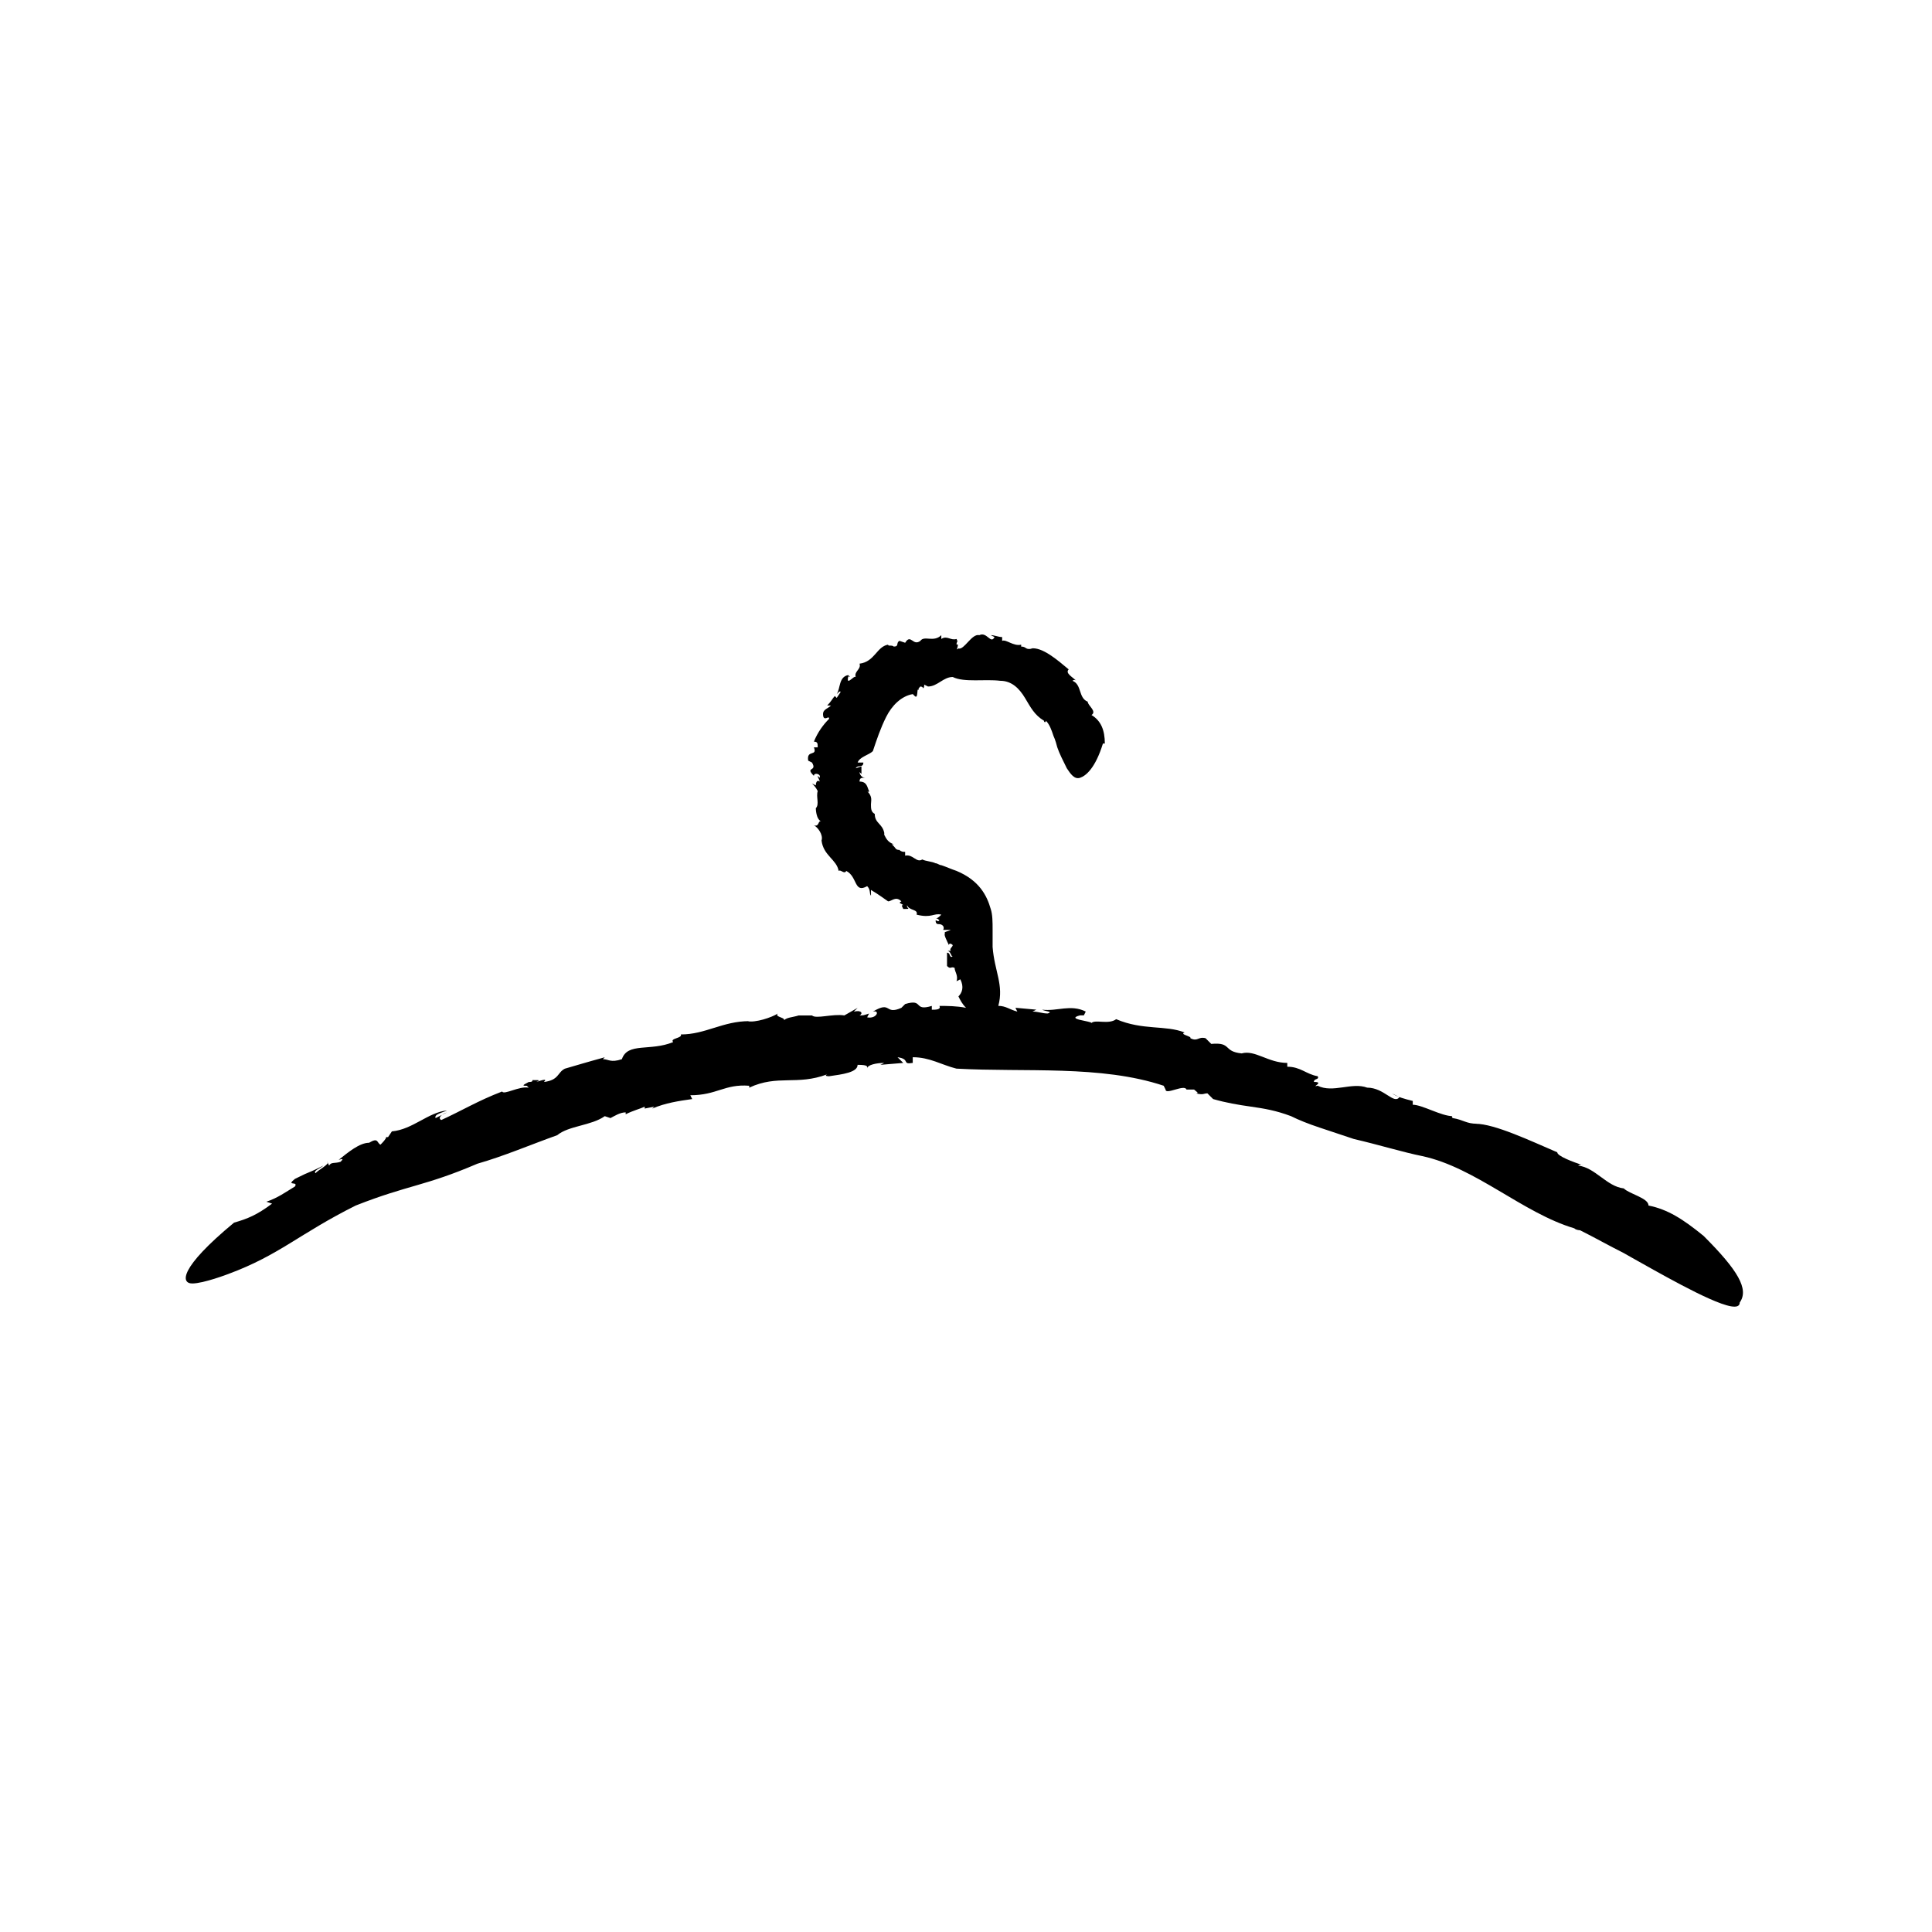
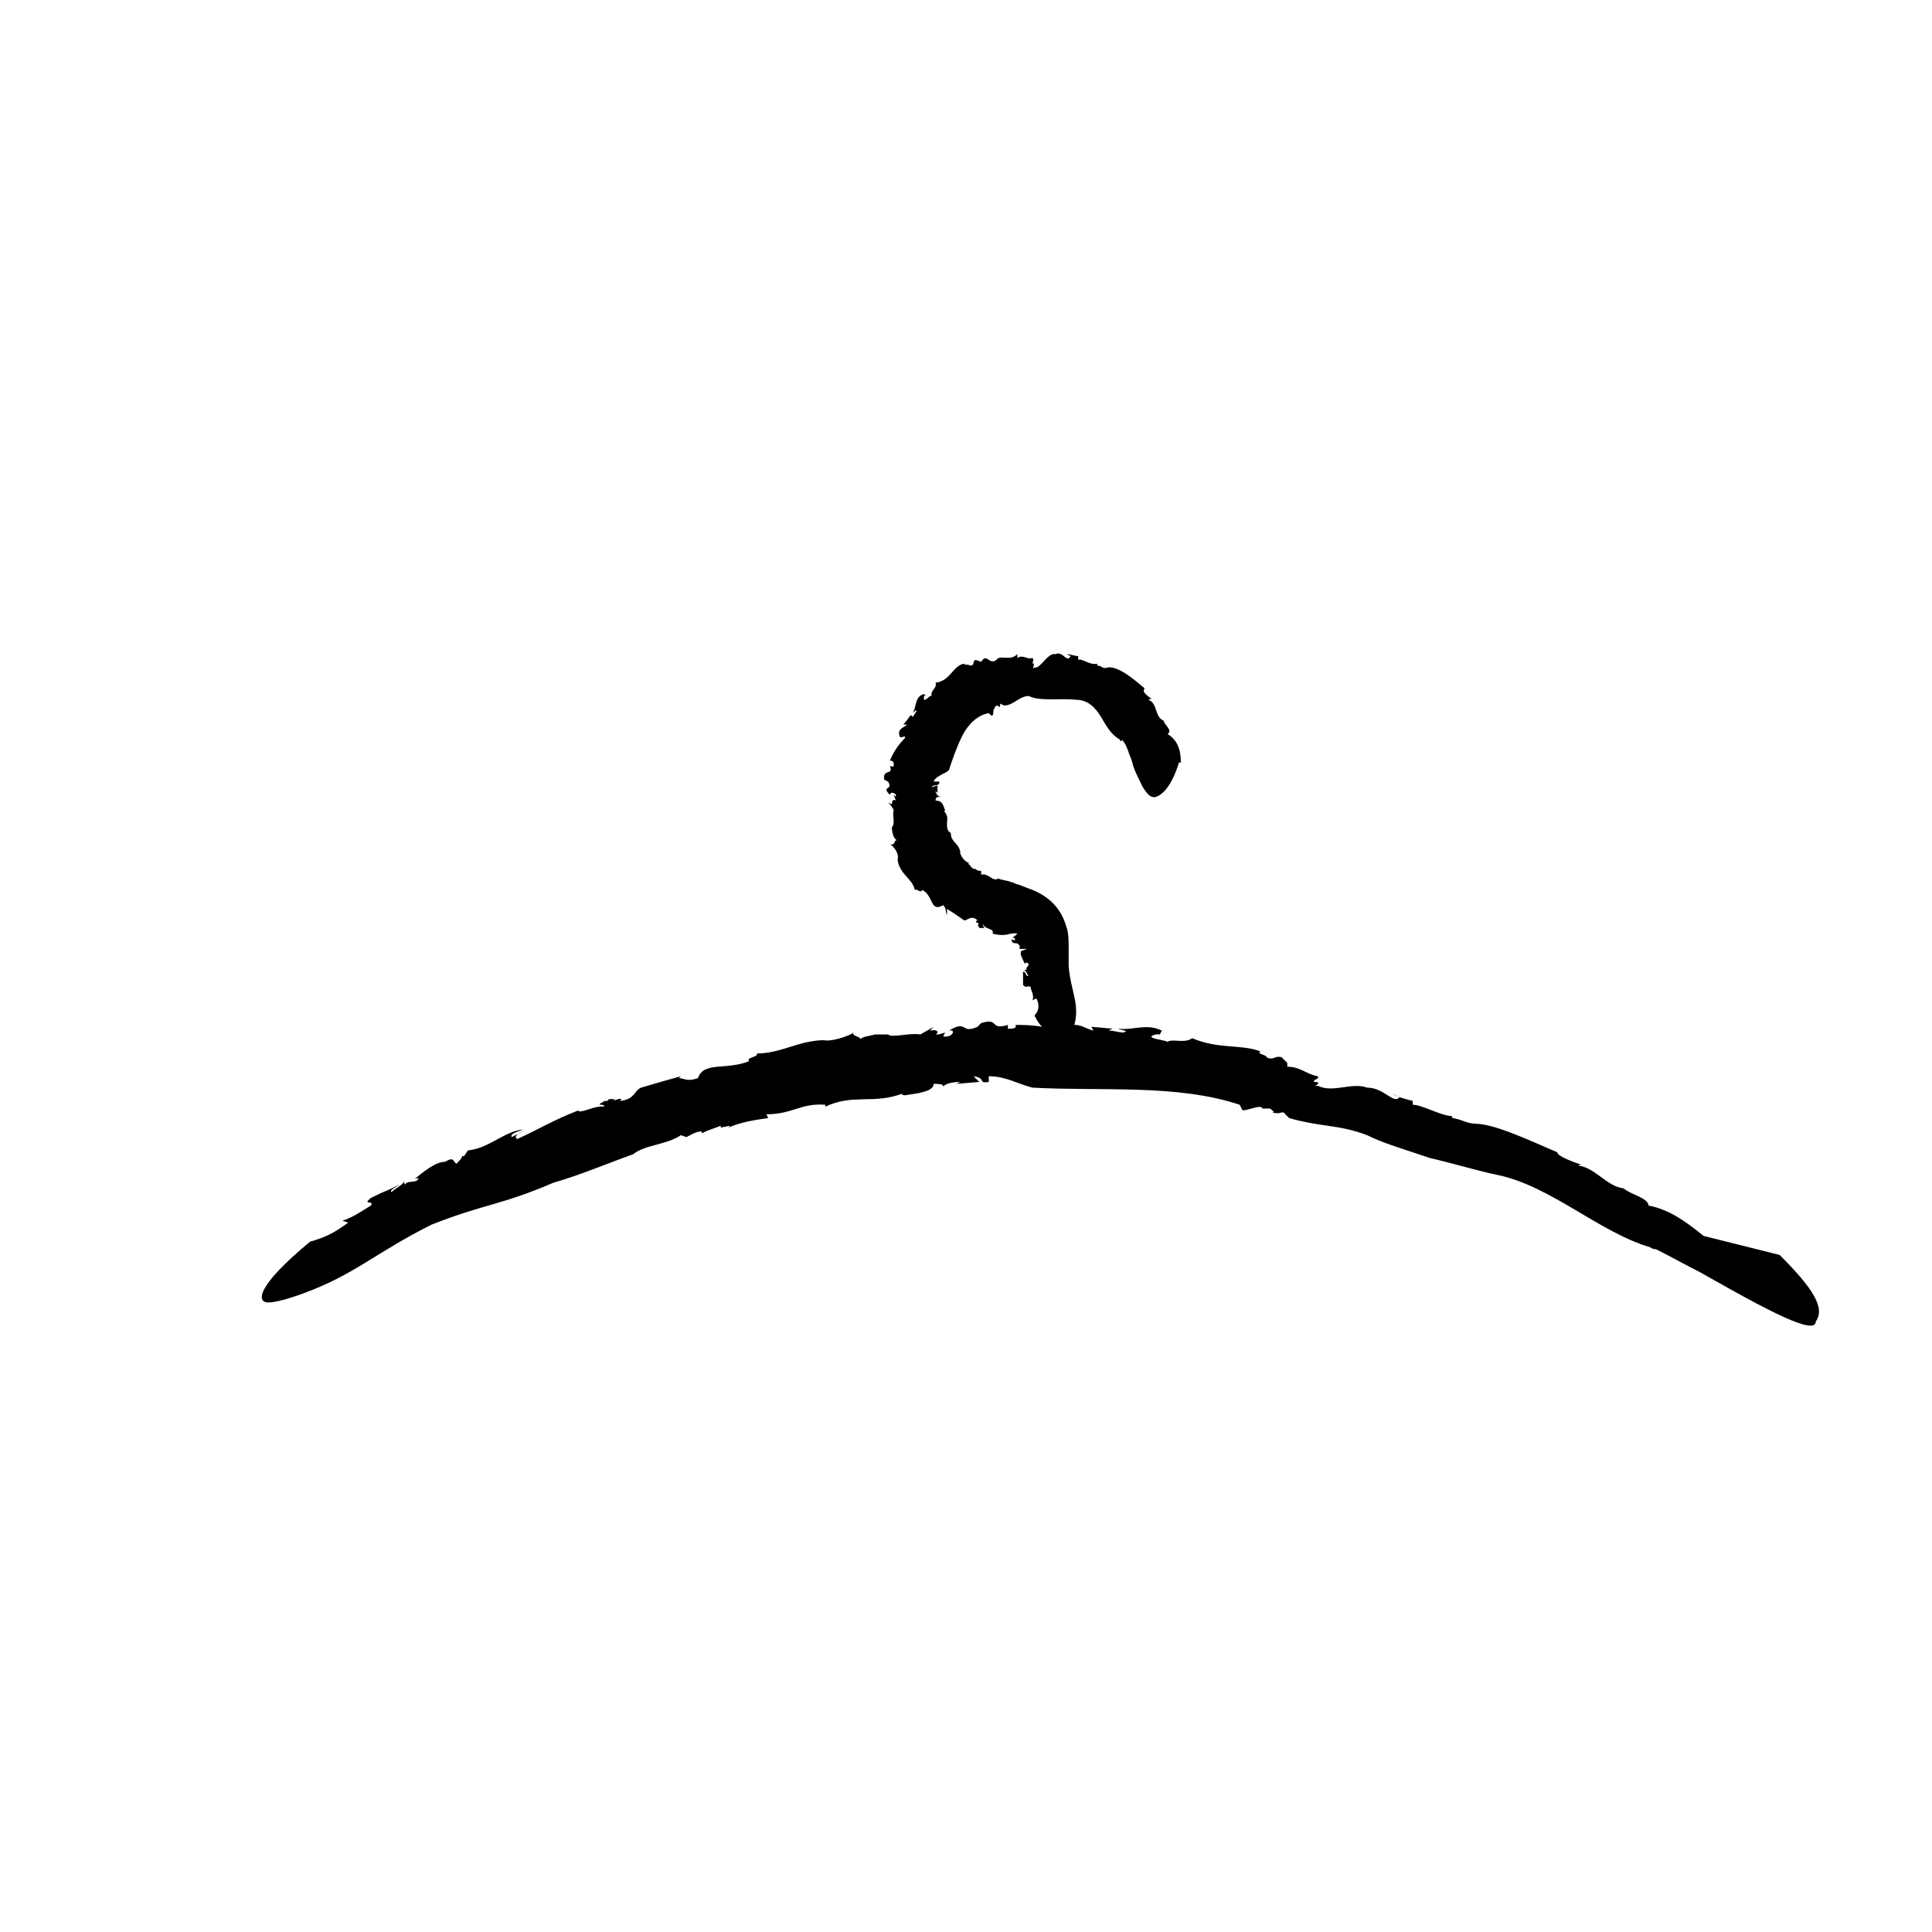
<svg xmlns="http://www.w3.org/2000/svg" fill="#000000" width="800px" height="800px" version="1.1" viewBox="144 144 512 512">
-   <path d="m595.48 471.54c-5.543-4.535-9.574-7.055-14.609-8.062 0-2.016-5.039-3.023-6.551-4.535-4.535-0.504-7.559-5.543-12.09-6.047 0 0 0.504-0.504 1.512 0-3.023-1.008-7.055-2.519-7.055-3.527-7.055-3.023-16.625-7.559-21.664-7.559h0.504c-3.023 0-3.527-1.008-6.551-1.512 0 0-0.504-0.504 0-0.504-3.023 0-8.062-3.023-10.578-3.023v-1.008c-2.016-0.504-4.031-1.008-5.543-2.016l2.016 1.008c-1.512 2.016-4.031-2.519-8.566-2.519-4.031-1.512-9.07 1.512-13.098-0.504-2.016 0.504 2.016-1.008-1.008-1.008 0-1.008 1.512-0.504 1.008-1.512-3.023-0.504-4.535-2.519-8.062-2.519v-1.008c-5.039 0-8.566-3.527-12.09-2.519-5.039-0.504-2.519-3.023-8.062-2.519l-1.512-1.512c-2.016-0.504-2.016 1.008-4.031 0 0.504-0.504-3.023-1.008-1.512-1.512-5.039-2.016-11.082-0.504-18.137-3.527-2.016 1.512-5.543 0-6.551 1.008 0-0.504-7.055-1.008-3.023-2.016h1.008l0.504-1.008c-4.031-2.016-7.559 0-11.586-0.504 1.008 0.504 3.023 0.504 1.512 1.008-1.512 0-2.519-0.504-4.031-0.504l1.008-0.504-5.543-0.504 0.504 1.008c-2.016-0.504-3.023-1.512-5.039-1.512 1.512-5.543-1.008-9.07-1.512-15.617v-2.016-1.008-1.512c0-2.016 0-4.031-0.504-5.543-1.008-3.527-3.023-7.559-9.07-10.078-1.512-0.504-2.519-1.008-4.031-1.512-0.504 0-1.008-0.504-1.512-0.504-1.008-0.504-2.519-0.504-3.527-1.008-1.512 1.008-2.519-1.512-4.535-1.008v-1.008c-0.504 0-1.008 0-1.512-0.504-1.008 0-1.008-0.504-1.512-1.008l-0.504-0.504h0.504c-1.512-0.504-2.016-1.512-2.519-2.519l0.012-0.488c-0.504-2.519-2.519-2.519-2.519-5.039-1.008-0.5-1.008-1.508-1.008-2.516 0-1.008 0.504-2.016-1.008-3.527 0.504 0.504 0.504 0 0.504 0-0.504-1.008-0.504-2.519-2.519-2.519 0-1.008 0.504-1.008 1.512-1.008-1.008 0-1.512-1.008-1.512-1.512l0.504 0.504v-2.016l-1.512 0.504c0.504-1.008 2.016 0 2.016-1.512h-1.512c0.504-1.512 3.023-2.016 4.031-3.023 1.008-3.023 2.016-6.047 3.527-9.07 1.512-3.023 4.031-5.543 7.055-6.047l0.504 0.504c1.008 1.008 0.504-2.519 1.008-1.512 0-0.504 0-0.504 0.504-1.008 0.504 0 1.008 0.504 0.504 0.504 0.504 0 0.504-0.504 0.504-1.008l1.008 0.504c2.519 0 4.031-2.519 6.551-2.519 3.023 1.512 8.566 0.504 12.594 1.008 3.023 0 5.039 2.016 6.551 4.535 1.512 2.519 2.519 4.535 5.039 6.047 0 0.504 0.504 0.504 0.504 0 1.008 1.008 1.512 2.519 2.016 4.031 0 0 0.504 1.008 1.008 3.023 0.504 1.512 1.512 3.527 2.519 5.543 1.008 1.512 2.016 3.023 3.527 2.519s4.031-2.519 6.047-9.07h0.504c0-3.527-1.008-6.047-3.527-7.559 1.512-1.008-1.008-2.519-1.008-3.527-2.519-1.008-1.512-4.535-4.031-5.543 0 0 0.504-0.504 1.008 0-1.008-1.008-3.023-2.016-2.016-3.023-3.023-2.519-7.055-6.047-10.078-5.543h0.504c-2.016 0.504-1.512-0.504-3.023-0.504v-0.504c-2.016 0.504-4.031-1.512-5.039-1.008v-1.008c-1.008 0-2.016-0.504-3.023-0.504l1.008 0.504c-1.008 2.016-2.016-1.512-4.031-0.504-2.016-0.504-4.031 4.031-5.543 3.527-1.008 1.008 0.504-1.512-0.504-1.008 0-1.008 0.504-0.504 0-1.512-1.512 0.504-2.519-1.008-4.031 0v-1.008c-2.016 2.016-4.535 0-5.543 1.512-2.016 1.512-2.519-2.016-4.031 0.504l-1.512-0.504c-1.008 0.504 0 1.512-1.512 1.512-0.504-0.504-1.512 0-1.512-0.504-3.023 0.504-3.527 4.535-7.559 5.039 0.504 1.512-1.512 2.016-1.008 3.527-0.504-0.504-2.519 2.519-2.016 0 0 0 0.504-0.504 0.504 0l-0.504-0.504c-2.519 0.504-2.016 3.527-3.023 5.039 0.504-0.504 1.008-1.008 1.008-0.504l-1.008 1.512-0.504-0.504c-0.504 0.504-1.008 1.512-2.016 2.519h1.008c-1.008 1.008-2.519 1.008-2.016 3.023 0.504 1.008 1.512-0.504 1.512 0.504-1.512 1.512-3.023 3.527-4.031 6.047 1.008 0 1.008 0.504 1.008 1.512h-1.008c1.008 2.519-2.016 0.504-1.512 3.527l1.008 0.504c1.512 2.519-2.016 1.008 0.504 3.527 0-1.008 2.016-0.504 1.512 0.504l-0.496-0.504c0 0.504 0.504 1.008 0.504 1.512-0.504-0.504-1.008 0-1.008 1.008l-1.008-0.504c0.504 0.504 1.008 1.008 1.512 2.016-0.504 1.512 0.504 3.527-0.504 4.535 0 0 0 3.023 1.512 3.527-1.008-0.504-0.504 1.512-2.016 1.008 1.008 0.504 2.519 2.519 2.016 4.031 0.504 4.031 4.031 5.039 4.535 8.062 0.504-0.504 1.512 1.008 2.016 0 3.023 1.512 2.016 6.047 5.543 4.031 1.008 1.008 0.504 2.016 1.008 2.519l-0.004-1.516c2.519 1.512 3.023 2.016 4.535 3.023 1.008 0 2.016-1.512 3.527 0-1.008 0.504 0 0.504 0.504 1.008-0.504 0-0.504 0 0 1.008h0.504c1.008 0 1.008 0 0.504-0.504v-0.504c0.504 1.512 3.023 1.008 2.519 2.519 4.031 1.008 4.535-0.504 6.551 0-0.504 0.504-1.008 1.008-1.512 1.008 0.504 0 0.504 0 1.008 0.504-0.504 0.504-0.504 0-1.008 0 0 1.008 0.504 1.008 1.008 1.008 0.504 0 1.512 0.504 1.008 1.512h1.008 1.008c-1.008 0.504-2.016 0.504-1.512 1.008-0.504 0 0.504 2.016 1.008 3.023 0-0.504 0.504-0.504 1.008 0 0 0.504-1.008 1.008-0.504 1.512h-1.008c1.008 0 1.008 1.512 1.512 1.512-1.008 0.504-0.504-1.008-1.512-1.008v3.527c1.008 1.008 1.008 0 2.016 0.504 0 1.008 1.008 2.016 0.504 3.527l1.008-0.504c1.008 2.016 0.504 3.527-0.504 4.535 0.504 1.008 1.008 2.016 2.016 3.023-2.519-0.504-5.039-0.504-7.055-0.504 0.504 1.008-1.008 1.008-2.016 1.008v-1.008c-5.039 1.512-2.016-2.016-7.055-0.504l-1.008 1.008c-4.535 2.016-2.519-2.016-7.559 1.008 2.016-0.504 1.008 2.016-1.512 1.512l0.504-1.008c-1.512 0.504-1.512 0.504-2.519 0.504 1.008-0.504 0.504-1.512-1.512-1.008l1.008-1.008-3.527 2.016c-3.023-0.504-7.559 1.008-8.566 0h-3.527c-1.512 0.504-3.527 0.504-4.031 1.512 1.008-1.008-2.519-1.008-1.512-2.016-1.512 1.008-6.047 2.519-8.062 2.016h0.504c-7.055 0-11.586 3.527-18.137 3.527 0.504 1.008-3.023 1.008-2.016 2.016-6.047 2.519-12.09 0-13.602 4.535-3.023 1.008-3.527 0-5.039 0l0.504-0.504c-5.543 1.512-7.055 2.016-10.578 3.023-2.016 1.008-1.512 3.023-5.543 3.527 1.008-1.008-0.504-0.504-2.016 0 1.008-0.504 1.008-0.504-1.008-0.504 0 0.504-0.504 0.504-1.008 0.504-2.016 1.008-1.512 1.008-0.504 1.008l0.504 0.504c-2.519-0.504-6.551 2.016-7.055 1.008-6.551 2.519-10.578 5.039-16.121 7.559-1.008-0.504 0-1.512 1.512-2.016l-3.016 1.5c-0.504-1.008 2.016-1.512 3.023-2.016-5.039 0.504-9.07 5.039-14.609 5.543l-1.012 1.508h-0.504c0 0.504-1.008 1.512-1.512 2.016-1.008-0.504-0.504-2.016-3.023-0.504-2.519 0-5.543 2.519-8.062 4.535 1.512-0.504 1.008 0 0.504 0.504-1.512 0.504-2.519 0-3.023 1.008l-0.504-1.008c1.008 0.504-3.023 2.519-3.023 3.023-1.008-0.504 1.512-1.512 2.016-2.016-5.039 2.519-2.519 1.008-7.559 3.527-2.519 2.016 1.008 0.504 0 2.016-2.519 1.512-4.535 3.023-7.559 4.031l1.512 0.504c-4.031 3.023-6.551 4.031-10.078 5.039-14.609 12.09-14.105 16.121-11.082 16.121 3.023 0 9.574-2.519 9.574-2.519 13.602-5.039 18.641-10.578 33.754-18.137 14.105-5.543 18.137-5.039 32.242-11.082 7.055-2.016 14.105-5.039 21.16-7.559 3.023-2.519 9.07-2.519 12.594-5.039l1.512 0.504c1.008-0.504 2.519-1.512 4.031-1.512v0.504c2.016-1.008 4.031-1.512 5.039-2.016v0.504l2.519-0.504-0.504 0.504c3.527-1.512 7.055-2.016 10.578-2.519l-0.504-1.008c7.055 0 9.07-3.023 15.617-2.519v0.504c7.559-3.527 12.594-0.504 20.656-3.527-1.008 0.504 0.504 0.504 0.504 0.504 3.527-0.504 7.559-1.008 7.559-3.023 3.023 0 2.519 0.504 2.519 1.008 0-1.008 2.519-1.512 4.535-1.512l-1.008 0.504 6.047-0.504-1.512-1.512c3.527 0.504 1.008 2.016 4.031 1.512v-1.512c4.535 0 7.559 2.016 11.586 3.023 18.137 1.008 38.289-1.008 54.914 4.535l0.504 1.008c0 1.512 5.039-1.512 5.543 0h2.016c0.504 0.504 1.512 1.008 0.504 1.008 2.016 0.504 2.016 0 3.023 0l1.512 1.512c3.527 1.008 6.551 1.512 10.078 2.016s6.551 1.008 10.578 2.519c2.016 1.008 4.535 2.016 7.559 3.023 3.023 1.008 6.047 2.016 9.07 3.023 6.551 1.512 13.098 3.527 18.137 4.535 14.105 3.023 26.703 15.113 40.305 19.145 0.504 0.504 1.512 0.504 1.512 0.504 4.031 2.016 7.559 4.031 11.586 6.047 0 0 3.527 2.016 8.062 4.535s10.078 5.543 14.609 7.559c4.535 2.016 8.062 3.023 8.062 1.008 2.519-3.535-0.5-8.57-9.57-17.641z" />
+   <path d="m595.48 471.54c-5.543-4.535-9.574-7.055-14.609-8.062 0-2.016-5.039-3.023-6.551-4.535-4.535-0.504-7.559-5.543-12.09-6.047 0 0 0.504-0.504 1.512 0-3.023-1.008-7.055-2.519-7.055-3.527-7.055-3.023-16.625-7.559-21.664-7.559h0.504c-3.023 0-3.527-1.008-6.551-1.512 0 0-0.504-0.504 0-0.504-3.023 0-8.062-3.023-10.578-3.023v-1.008c-2.016-0.504-4.031-1.008-5.543-2.016l2.016 1.008c-1.512 2.016-4.031-2.519-8.566-2.519-4.031-1.512-9.07 1.512-13.098-0.504-2.016 0.504 2.016-1.008-1.008-1.008 0-1.008 1.512-0.504 1.008-1.512-3.023-0.504-4.535-2.519-8.062-2.519v-1.008l-1.512-1.512c-2.016-0.504-2.016 1.008-4.031 0 0.504-0.504-3.023-1.008-1.512-1.512-5.039-2.016-11.082-0.504-18.137-3.527-2.016 1.512-5.543 0-6.551 1.008 0-0.504-7.055-1.008-3.023-2.016h1.008l0.504-1.008c-4.031-2.016-7.559 0-11.586-0.504 1.008 0.504 3.023 0.504 1.512 1.008-1.512 0-2.519-0.504-4.031-0.504l1.008-0.504-5.543-0.504 0.504 1.008c-2.016-0.504-3.023-1.512-5.039-1.512 1.512-5.543-1.008-9.07-1.512-15.617v-2.016-1.008-1.512c0-2.016 0-4.031-0.504-5.543-1.008-3.527-3.023-7.559-9.07-10.078-1.512-0.504-2.519-1.008-4.031-1.512-0.504 0-1.008-0.504-1.512-0.504-1.008-0.504-2.519-0.504-3.527-1.008-1.512 1.008-2.519-1.512-4.535-1.008v-1.008c-0.504 0-1.008 0-1.512-0.504-1.008 0-1.008-0.504-1.512-1.008l-0.504-0.504h0.504c-1.512-0.504-2.016-1.512-2.519-2.519l0.012-0.488c-0.504-2.519-2.519-2.519-2.519-5.039-1.008-0.5-1.008-1.508-1.008-2.516 0-1.008 0.504-2.016-1.008-3.527 0.504 0.504 0.504 0 0.504 0-0.504-1.008-0.504-2.519-2.519-2.519 0-1.008 0.504-1.008 1.512-1.008-1.008 0-1.512-1.008-1.512-1.512l0.504 0.504v-2.016l-1.512 0.504c0.504-1.008 2.016 0 2.016-1.512h-1.512c0.504-1.512 3.023-2.016 4.031-3.023 1.008-3.023 2.016-6.047 3.527-9.07 1.512-3.023 4.031-5.543 7.055-6.047l0.504 0.504c1.008 1.008 0.504-2.519 1.008-1.512 0-0.504 0-0.504 0.504-1.008 0.504 0 1.008 0.504 0.504 0.504 0.504 0 0.504-0.504 0.504-1.008l1.008 0.504c2.519 0 4.031-2.519 6.551-2.519 3.023 1.512 8.566 0.504 12.594 1.008 3.023 0 5.039 2.016 6.551 4.535 1.512 2.519 2.519 4.535 5.039 6.047 0 0.504 0.504 0.504 0.504 0 1.008 1.008 1.512 2.519 2.016 4.031 0 0 0.504 1.008 1.008 3.023 0.504 1.512 1.512 3.527 2.519 5.543 1.008 1.512 2.016 3.023 3.527 2.519s4.031-2.519 6.047-9.07h0.504c0-3.527-1.008-6.047-3.527-7.559 1.512-1.008-1.008-2.519-1.008-3.527-2.519-1.008-1.512-4.535-4.031-5.543 0 0 0.504-0.504 1.008 0-1.008-1.008-3.023-2.016-2.016-3.023-3.023-2.519-7.055-6.047-10.078-5.543h0.504c-2.016 0.504-1.512-0.504-3.023-0.504v-0.504c-2.016 0.504-4.031-1.512-5.039-1.008v-1.008c-1.008 0-2.016-0.504-3.023-0.504l1.008 0.504c-1.008 2.016-2.016-1.512-4.031-0.504-2.016-0.504-4.031 4.031-5.543 3.527-1.008 1.008 0.504-1.512-0.504-1.008 0-1.008 0.504-0.504 0-1.512-1.512 0.504-2.519-1.008-4.031 0v-1.008c-2.016 2.016-4.535 0-5.543 1.512-2.016 1.512-2.519-2.016-4.031 0.504l-1.512-0.504c-1.008 0.504 0 1.512-1.512 1.512-0.504-0.504-1.512 0-1.512-0.504-3.023 0.504-3.527 4.535-7.559 5.039 0.504 1.512-1.512 2.016-1.008 3.527-0.504-0.504-2.519 2.519-2.016 0 0 0 0.504-0.504 0.504 0l-0.504-0.504c-2.519 0.504-2.016 3.527-3.023 5.039 0.504-0.504 1.008-1.008 1.008-0.504l-1.008 1.512-0.504-0.504c-0.504 0.504-1.008 1.512-2.016 2.519h1.008c-1.008 1.008-2.519 1.008-2.016 3.023 0.504 1.008 1.512-0.504 1.512 0.504-1.512 1.512-3.023 3.527-4.031 6.047 1.008 0 1.008 0.504 1.008 1.512h-1.008c1.008 2.519-2.016 0.504-1.512 3.527l1.008 0.504c1.512 2.519-2.016 1.008 0.504 3.527 0-1.008 2.016-0.504 1.512 0.504l-0.496-0.504c0 0.504 0.504 1.008 0.504 1.512-0.504-0.504-1.008 0-1.008 1.008l-1.008-0.504c0.504 0.504 1.008 1.008 1.512 2.016-0.504 1.512 0.504 3.527-0.504 4.535 0 0 0 3.023 1.512 3.527-1.008-0.504-0.504 1.512-2.016 1.008 1.008 0.504 2.519 2.519 2.016 4.031 0.504 4.031 4.031 5.039 4.535 8.062 0.504-0.504 1.512 1.008 2.016 0 3.023 1.512 2.016 6.047 5.543 4.031 1.008 1.008 0.504 2.016 1.008 2.519l-0.004-1.516c2.519 1.512 3.023 2.016 4.535 3.023 1.008 0 2.016-1.512 3.527 0-1.008 0.504 0 0.504 0.504 1.008-0.504 0-0.504 0 0 1.008h0.504c1.008 0 1.008 0 0.504-0.504v-0.504c0.504 1.512 3.023 1.008 2.519 2.519 4.031 1.008 4.535-0.504 6.551 0-0.504 0.504-1.008 1.008-1.512 1.008 0.504 0 0.504 0 1.008 0.504-0.504 0.504-0.504 0-1.008 0 0 1.008 0.504 1.008 1.008 1.008 0.504 0 1.512 0.504 1.008 1.512h1.008 1.008c-1.008 0.504-2.016 0.504-1.512 1.008-0.504 0 0.504 2.016 1.008 3.023 0-0.504 0.504-0.504 1.008 0 0 0.504-1.008 1.008-0.504 1.512h-1.008c1.008 0 1.008 1.512 1.512 1.512-1.008 0.504-0.504-1.008-1.512-1.008v3.527c1.008 1.008 1.008 0 2.016 0.504 0 1.008 1.008 2.016 0.504 3.527l1.008-0.504c1.008 2.016 0.504 3.527-0.504 4.535 0.504 1.008 1.008 2.016 2.016 3.023-2.519-0.504-5.039-0.504-7.055-0.504 0.504 1.008-1.008 1.008-2.016 1.008v-1.008c-5.039 1.512-2.016-2.016-7.055-0.504l-1.008 1.008c-4.535 2.016-2.519-2.016-7.559 1.008 2.016-0.504 1.008 2.016-1.512 1.512l0.504-1.008c-1.512 0.504-1.512 0.504-2.519 0.504 1.008-0.504 0.504-1.512-1.512-1.008l1.008-1.008-3.527 2.016c-3.023-0.504-7.559 1.008-8.566 0h-3.527c-1.512 0.504-3.527 0.504-4.031 1.512 1.008-1.008-2.519-1.008-1.512-2.016-1.512 1.008-6.047 2.519-8.062 2.016h0.504c-7.055 0-11.586 3.527-18.137 3.527 0.504 1.008-3.023 1.008-2.016 2.016-6.047 2.519-12.09 0-13.602 4.535-3.023 1.008-3.527 0-5.039 0l0.504-0.504c-5.543 1.512-7.055 2.016-10.578 3.023-2.016 1.008-1.512 3.023-5.543 3.527 1.008-1.008-0.504-0.504-2.016 0 1.008-0.504 1.008-0.504-1.008-0.504 0 0.504-0.504 0.504-1.008 0.504-2.016 1.008-1.512 1.008-0.504 1.008l0.504 0.504c-2.519-0.504-6.551 2.016-7.055 1.008-6.551 2.519-10.578 5.039-16.121 7.559-1.008-0.504 0-1.512 1.512-2.016l-3.016 1.5c-0.504-1.008 2.016-1.512 3.023-2.016-5.039 0.504-9.07 5.039-14.609 5.543l-1.012 1.508h-0.504c0 0.504-1.008 1.512-1.512 2.016-1.008-0.504-0.504-2.016-3.023-0.504-2.519 0-5.543 2.519-8.062 4.535 1.512-0.504 1.008 0 0.504 0.504-1.512 0.504-2.519 0-3.023 1.008l-0.504-1.008c1.008 0.504-3.023 2.519-3.023 3.023-1.008-0.504 1.512-1.512 2.016-2.016-5.039 2.519-2.519 1.008-7.559 3.527-2.519 2.016 1.008 0.504 0 2.016-2.519 1.512-4.535 3.023-7.559 4.031l1.512 0.504c-4.031 3.023-6.551 4.031-10.078 5.039-14.609 12.09-14.105 16.121-11.082 16.121 3.023 0 9.574-2.519 9.574-2.519 13.602-5.039 18.641-10.578 33.754-18.137 14.105-5.543 18.137-5.039 32.242-11.082 7.055-2.016 14.105-5.039 21.16-7.559 3.023-2.519 9.07-2.519 12.594-5.039l1.512 0.504c1.008-0.504 2.519-1.512 4.031-1.512v0.504c2.016-1.008 4.031-1.512 5.039-2.016v0.504l2.519-0.504-0.504 0.504c3.527-1.512 7.055-2.016 10.578-2.519l-0.504-1.008c7.055 0 9.07-3.023 15.617-2.519v0.504c7.559-3.527 12.594-0.504 20.656-3.527-1.008 0.504 0.504 0.504 0.504 0.504 3.527-0.504 7.559-1.008 7.559-3.023 3.023 0 2.519 0.504 2.519 1.008 0-1.008 2.519-1.512 4.535-1.512l-1.008 0.504 6.047-0.504-1.512-1.512c3.527 0.504 1.008 2.016 4.031 1.512v-1.512c4.535 0 7.559 2.016 11.586 3.023 18.137 1.008 38.289-1.008 54.914 4.535l0.504 1.008c0 1.512 5.039-1.512 5.543 0h2.016c0.504 0.504 1.512 1.008 0.504 1.008 2.016 0.504 2.016 0 3.023 0l1.512 1.512c3.527 1.008 6.551 1.512 10.078 2.016s6.551 1.008 10.578 2.519c2.016 1.008 4.535 2.016 7.559 3.023 3.023 1.008 6.047 2.016 9.07 3.023 6.551 1.512 13.098 3.527 18.137 4.535 14.105 3.023 26.703 15.113 40.305 19.145 0.504 0.504 1.512 0.504 1.512 0.504 4.031 2.016 7.559 4.031 11.586 6.047 0 0 3.527 2.016 8.062 4.535s10.078 5.543 14.609 7.559c4.535 2.016 8.062 3.023 8.062 1.008 2.519-3.535-0.5-8.57-9.57-17.641z" />
</svg>